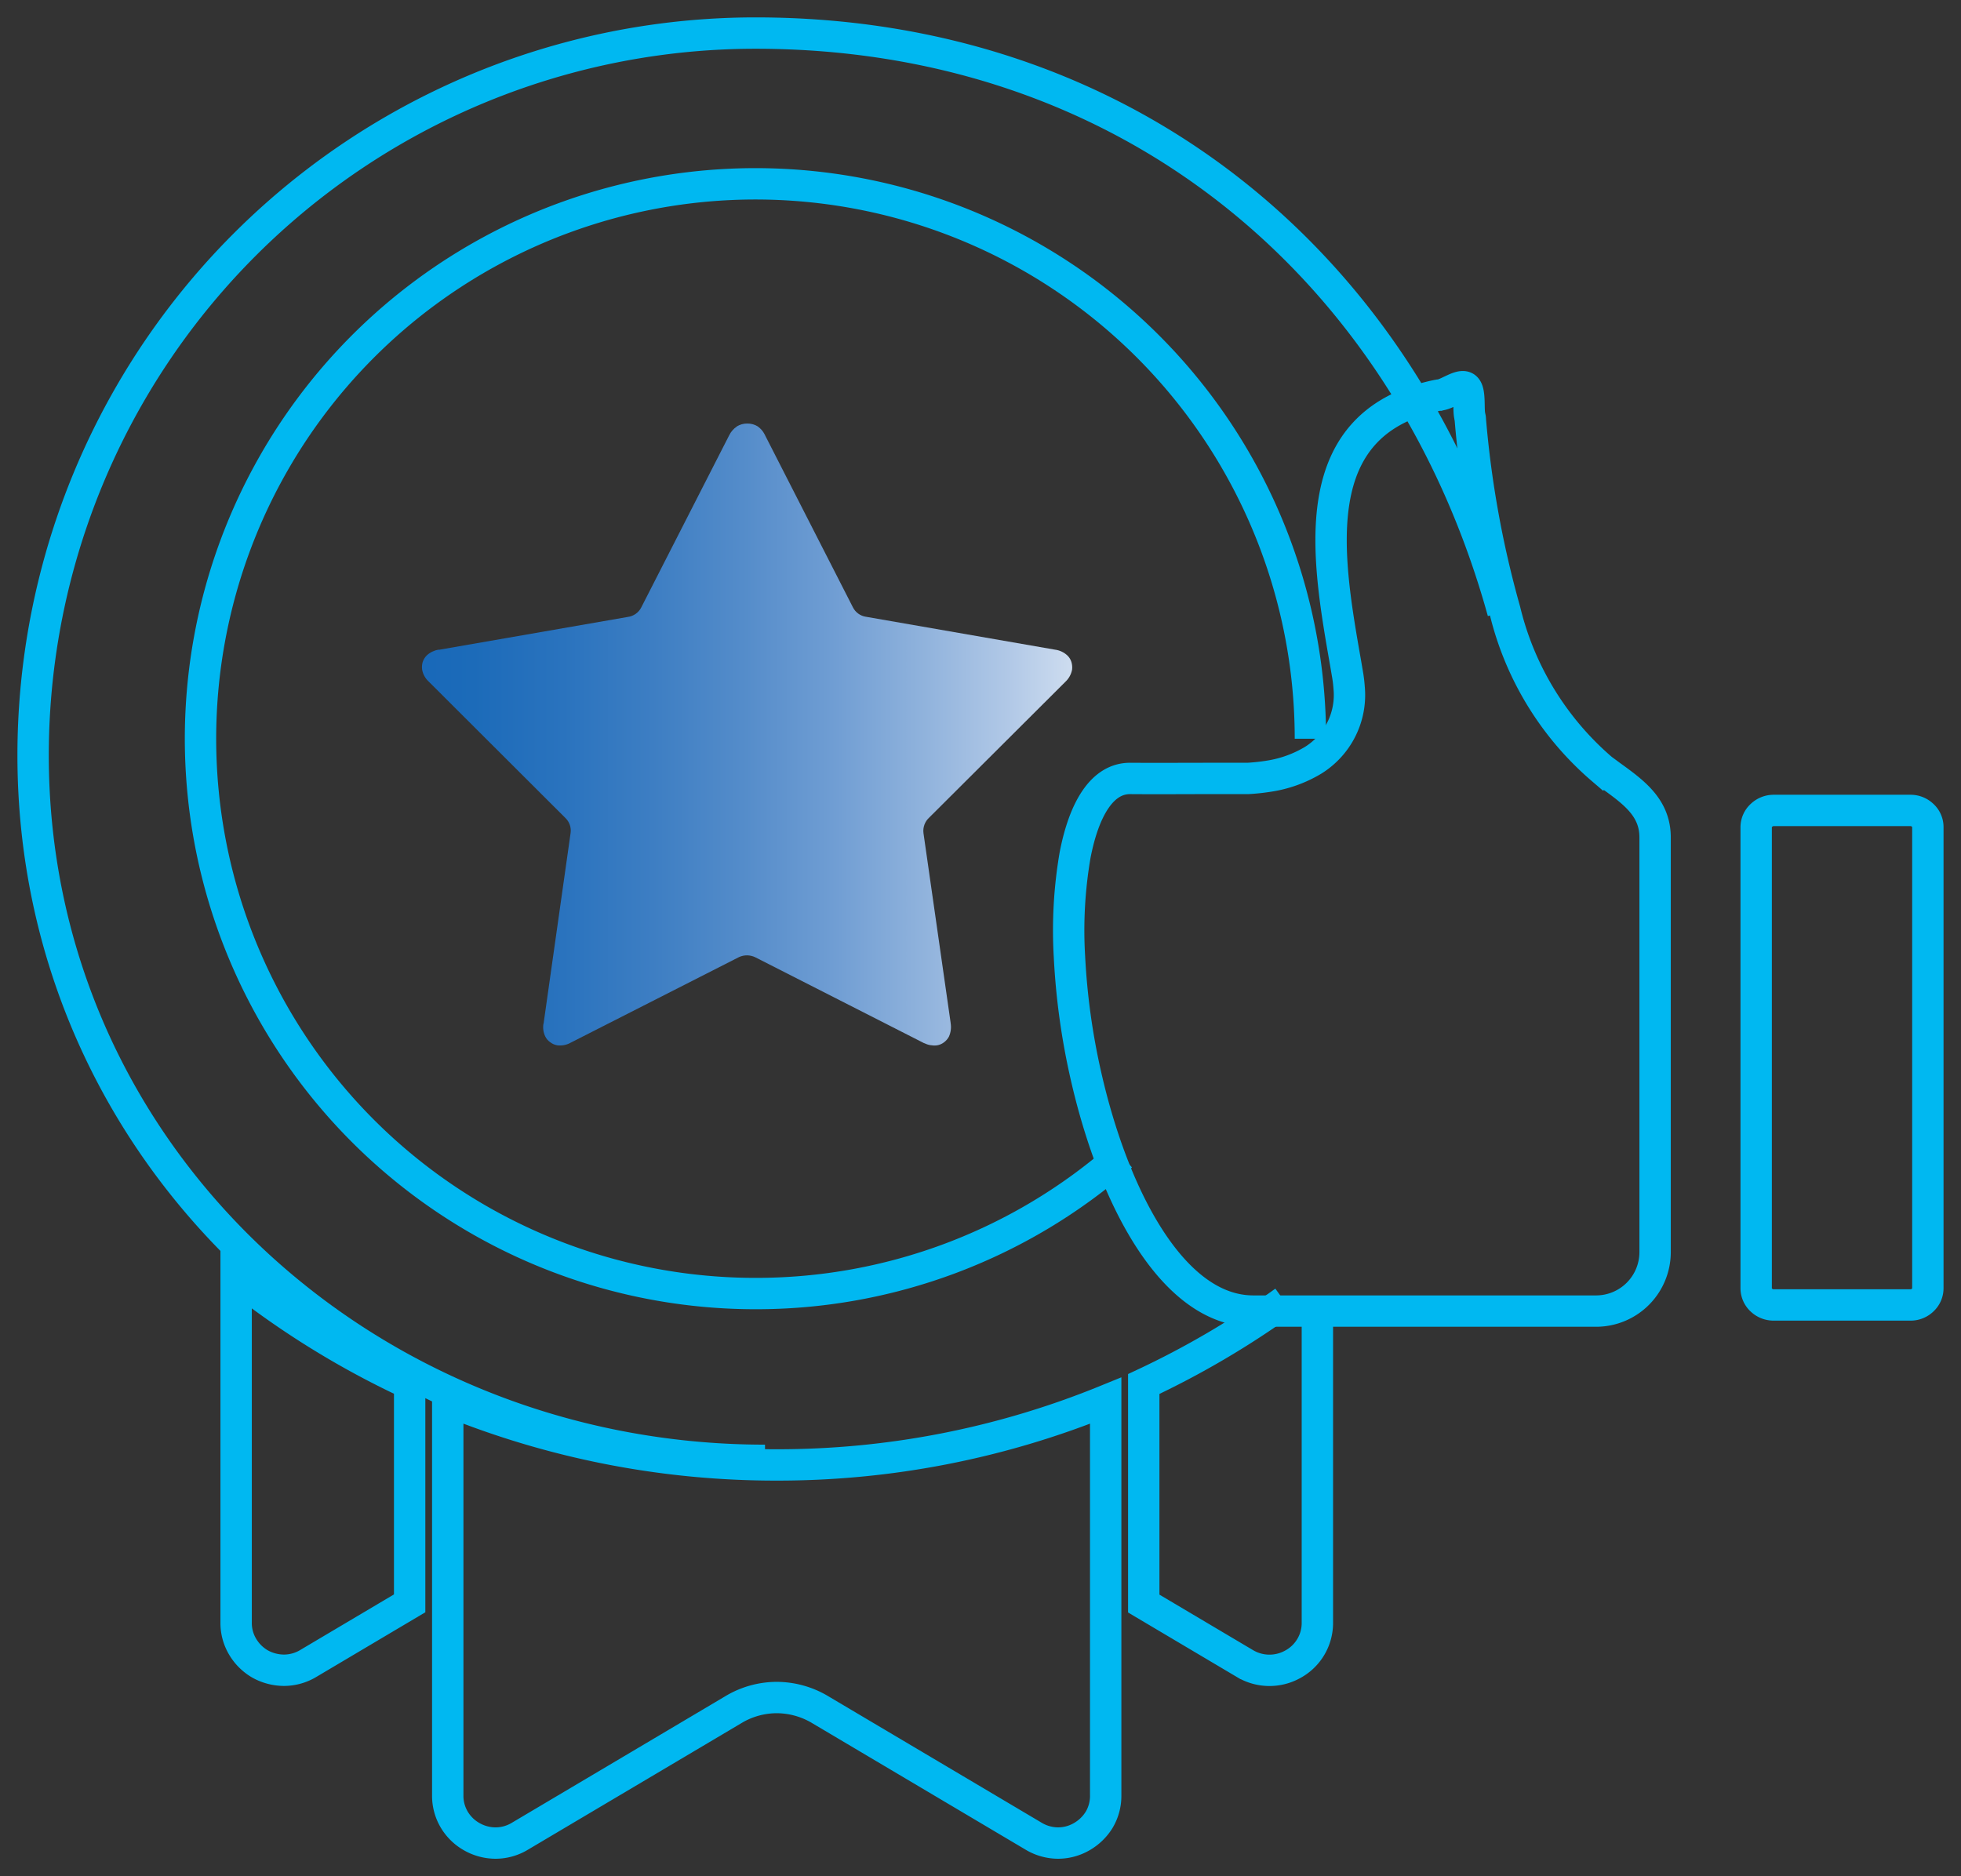
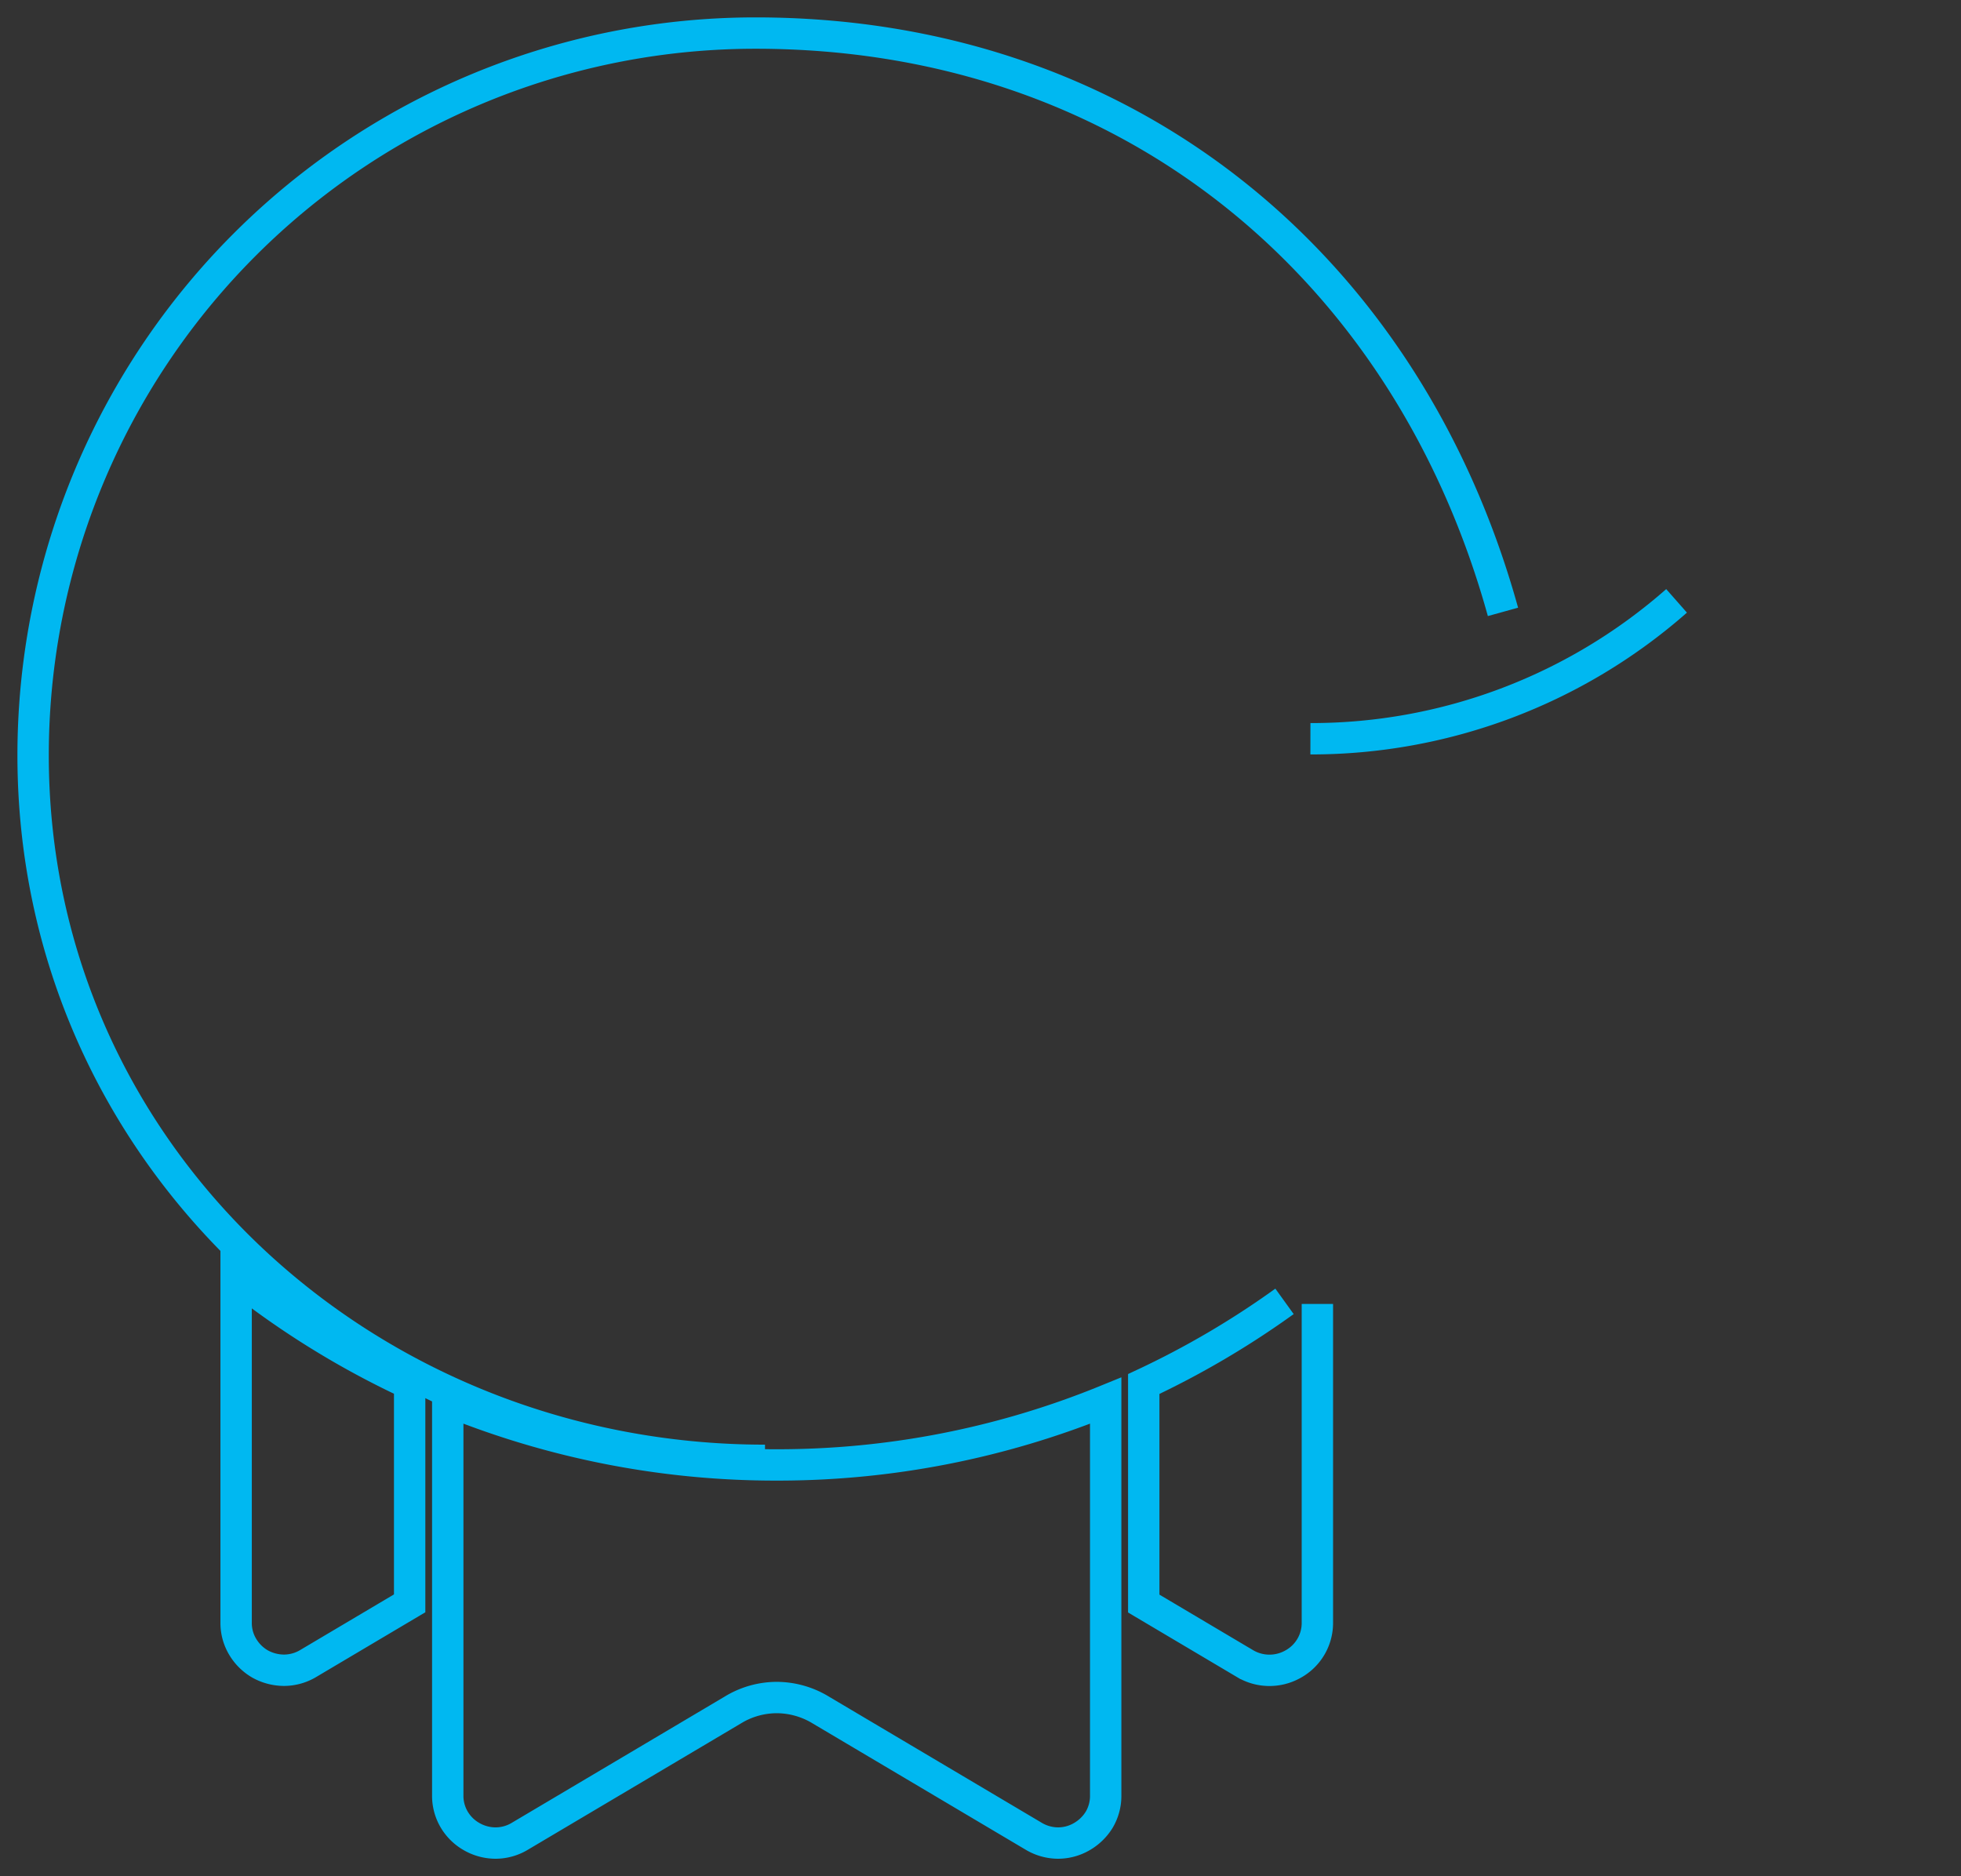
<svg xmlns="http://www.w3.org/2000/svg" width="56.266" height="53.843" viewBox="0 0 56.266 53.843">
  <rect x="0" y="0" width="56.266" height="53.843" fill="#333333" stroke="none" />
  <defs>
    <clipPath id="clip-path">
      <path id="Path_10090" data-name="Path 10090" d="M14.771-19.671a.641.641,0,0,0-.222.257h0l-2.52,4.934a.507.507,0,0,1-.386.274h0l-5.409.941a.058.058,0,0,1-.027,0h0a.645.645,0,0,0-.333.163h0a.483.483,0,0,0-.116.186h0a.522.522,0,0,0-.017.222h0a.61.61,0,0,0,.19.344h0L9.858-8.43A.5.5,0,0,1,10-8h0L9.229-2.559c0,.011,0,.021-.008.032h0a.616.616,0,0,0,.055.365h0A.418.418,0,0,0,9.419-2h0a.438.438,0,0,0,.2.087h0a.621.621,0,0,0,.386-.076h0l4.831-2.457a.546.546,0,0,1,.466.008h0l4.822,2.454a.027.027,0,0,0,.019.008h0a.666.666,0,0,0,.367.065h0a.445.445,0,0,0,.2-.084h0a.485.485,0,0,0,.146-.167h0a.672.672,0,0,0,.049-.39h0v-.008h0L20.126-8a.514.514,0,0,1,.163-.447h0l3.911-3.9a.642.642,0,0,0,.19-.346h0a.545.545,0,0,0-.019-.219h0a.44.44,0,0,0-.114-.186h0a.636.636,0,0,0-.359-.169h0l-5.43-.945a.5.5,0,0,1-.367-.27h0l-2.52-4.936a.065.065,0,0,0-.015-.03h0a.617.617,0,0,0-.2-.228h0a.559.559,0,0,0-.3-.08h0a.56.56,0,0,0-.291.08" transform="translate(-5.738 19.751)" fill="none" />
    </clipPath>
    <linearGradient id="linear-gradient" x1="0.152" y1="0.391" x2="0.605" y2="0.391" gradientUnits="objectBoundingBox">
      <stop offset="0" stop-color="#1667b8" />
      <stop offset="0.1" stop-color="#1667b8" />
      <stop offset="0.2" stop-color="#1c6bb9" />
      <stop offset="0.3" stop-color="#2a73be" />
      <stop offset="0.4" stop-color="#3d7ec3" />
      <stop offset="0.5" stop-color="#548cca" />
      <stop offset="0.6" stop-color="#6f9dd3" />
      <stop offset="0.7" stop-color="#8fb2dc" />
      <stop offset="0.8" stop-color="#b2c9e7" />
      <stop offset="0.9" stop-color="#dae5f3" />
      <stop offset="1" stop-color="#fff" />
    </linearGradient>
    <clipPath id="clip-path-2">
      <path id="Path_10096" data-name="Path 10096" d="M0,28.331H56.266V-25.512H0Z" transform="translate(0 25.512)" fill="none" />
    </clipPath>
  </defs>
  <g id="Group_156195" data-name="Group 156195" transform="translate(-1095.146 -4309.473)">
    <g id="Group_154115" data-name="Group 154115" transform="translate(1095.146 4334.985)">
      <g id="Group_154116" data-name="Group 154116" transform="translate(12.109 -13.353)" clip-path="url(#clip-path)">
        <g id="Group_154115-2" data-name="Group 154115" transform="translate(-12.109 -12.158)">
-           <path id="Path_10089" data-name="Path 10089" d="M-4.063-9.97H52.2V43.872H-4.063Z" transform="translate(4.063 9.97)" fill="url(#linear-gradient)" />
-         </g>
+           </g>
      </g>
      <g id="Group_154122" data-name="Group 154122" transform="translate(0 -25.512)" clip-path="url(#clip-path-2)">
        <g id="Group_154117" data-name="Group 154117" transform="translate(5.754 5.276)">
-           <path id="Path_10091" data-name="Path 10091" d="M16.756,8.379A15.923,15.923,0,1,0,.833,24.3a15.87,15.87,0,0,0,10.506-3.957" transform="translate(15.089 7.545)" fill="none" stroke="#00b8f1" stroke-width="0.9" />
+           <path id="Path_10091" data-name="Path 10091" d="M16.756,8.379a15.87,15.87,0,0,0,10.506-3.957" transform="translate(15.089 7.545)" fill="none" stroke="#00b8f1" stroke-width="0.9" />
        </g>
        <g id="Group_154118" data-name="Group 154118" transform="translate(0.95 0.949)">
          <path id="Path_10092" data-name="Path 10092" d="M22.191,8.74C19.439-1.192,11.4-7.87.744-7.87A20.727,20.727,0,0,0-19.983,12.857c0,11.447,9.55,20.231,21,20.231" transform="translate(19.983 7.87)" fill="none" stroke="#00b8f1" stroke-width="0.9" />
        </g>
        <g id="Group_154119" data-name="Group 154119" transform="translate(6.775 36.636)">
          <path id="Path_10093" data-name="Path 10093" d="M15.828.373h0a25.142,25.142,0,0,1-4.039,2.372v6.3l2.9,1.72a1.373,1.373,0,0,0,1.382.019,1.347,1.347,0,0,0,.7-1.19V.447M-14.253-.336V9.592a1.326,1.326,0,0,0,.192.7,1.39,1.39,0,0,0,.5.49,1.43,1.43,0,0,0,.68.177,1.362,1.362,0,0,0,.707-.2l2.9-1.72v-6.3A24.9,24.9,0,0,1-14.253-.336Zm6.072,3.558V14.551a1.339,1.339,0,0,0,.19.7,1.362,1.362,0,0,0,.5.485,1.387,1.387,0,0,0,.68.182,1.351,1.351,0,0,0,.707-.2l6.1-3.617a2.423,2.423,0,0,1,1.262-.359,2.443,2.443,0,0,1,1.266.359l6.1,3.617a1.376,1.376,0,0,0,.707.2A1.354,1.354,0,0,0,10,15.74a1.412,1.412,0,0,0,.507-.485,1.339,1.339,0,0,0,.19-.7V3.222a24.91,24.91,0,0,1-9.44,1.845A24.9,24.9,0,0,1-8.181,3.222Z" transform="translate(14.253 0.336)" fill="none" stroke="#00b8f1" stroke-width="0.9" />
        </g>
        <g id="Group_154120" data-name="Group 154120" transform="translate(50.393 23.257)">
-           <path id="Path_10094" data-name="Path 10094" d="M2.328,0H-1.594a.51.51,0,0,0-.355.141A.462.462,0,0,0-2.1.475V13.712a.464.464,0,0,0,.148.338.51.51,0,0,0,.355.141H2.328a.493.493,0,0,0,.35-.141.464.464,0,0,0,.148-.338V.475A.454.454,0,0,0,2.678.141.5.5,0,0,0,2.328,0Z" transform="translate(2.096 0)" fill="none" stroke="#00b8f1" stroke-width="0.9" />
-         </g>
+           </g>
        <g id="Group_154121" data-name="Group 154121" transform="translate(30.666 11.097)">
-           <path id="Path_10095" data-name="Path 10095" d="M6.584,3.378A29.187,29.187,0,0,1,5.592-2.1a.224.224,0,0,0-.011-.074.233.233,0,0,0-.006-.034c-.044-.2.023-.718-.125-.815s-.523.2-.737.219L4.7-2.8c-.034,0-.074.011-.125.021v0c-3.757.832-3.1,4.6-2.56,7.676l.051.3a3.686,3.686,0,0,1,.049.4,2.2,2.2,0,0,1-.62,1.75,2.223,2.223,0,0,1-.409.329,3.485,3.485,0,0,1-1.266.458A5.98,5.98,0,0,1-.792,8.2c-.021,0-.04,0-.061,0H-2.077c-.654,0-1.222.006-2.085,0-.81-.008-1.332.88-1.587,2.205a12.774,12.774,0,0,0-.16,2.921A19.837,19.837,0,0,0-5.444,16.7c.794,3.52,2.5,6.785,4.808,6.785H9.212a1.693,1.693,0,0,0,1.682-1.688V9.893c0-.855-.608-1.294-1.277-1.777-.108-.08-.213-.158-.238-.175A8.676,8.676,0,0,1,6.584,3.378Z" transform="translate(5.929 3.042)" fill="none" stroke="#00b8f1" stroke-width="0.9" />
-         </g>
+           </g>
      </g>
      <g id="Group_154123" data-name="Group 154123" transform="translate(35.346 11.849)">
        <path id="Path_10097" data-name="Path 10097" d="M0,0" fill="none" stroke="#00b8f1" stroke-width="0.9" />
      </g>
    </g>
  </g>
</svg>